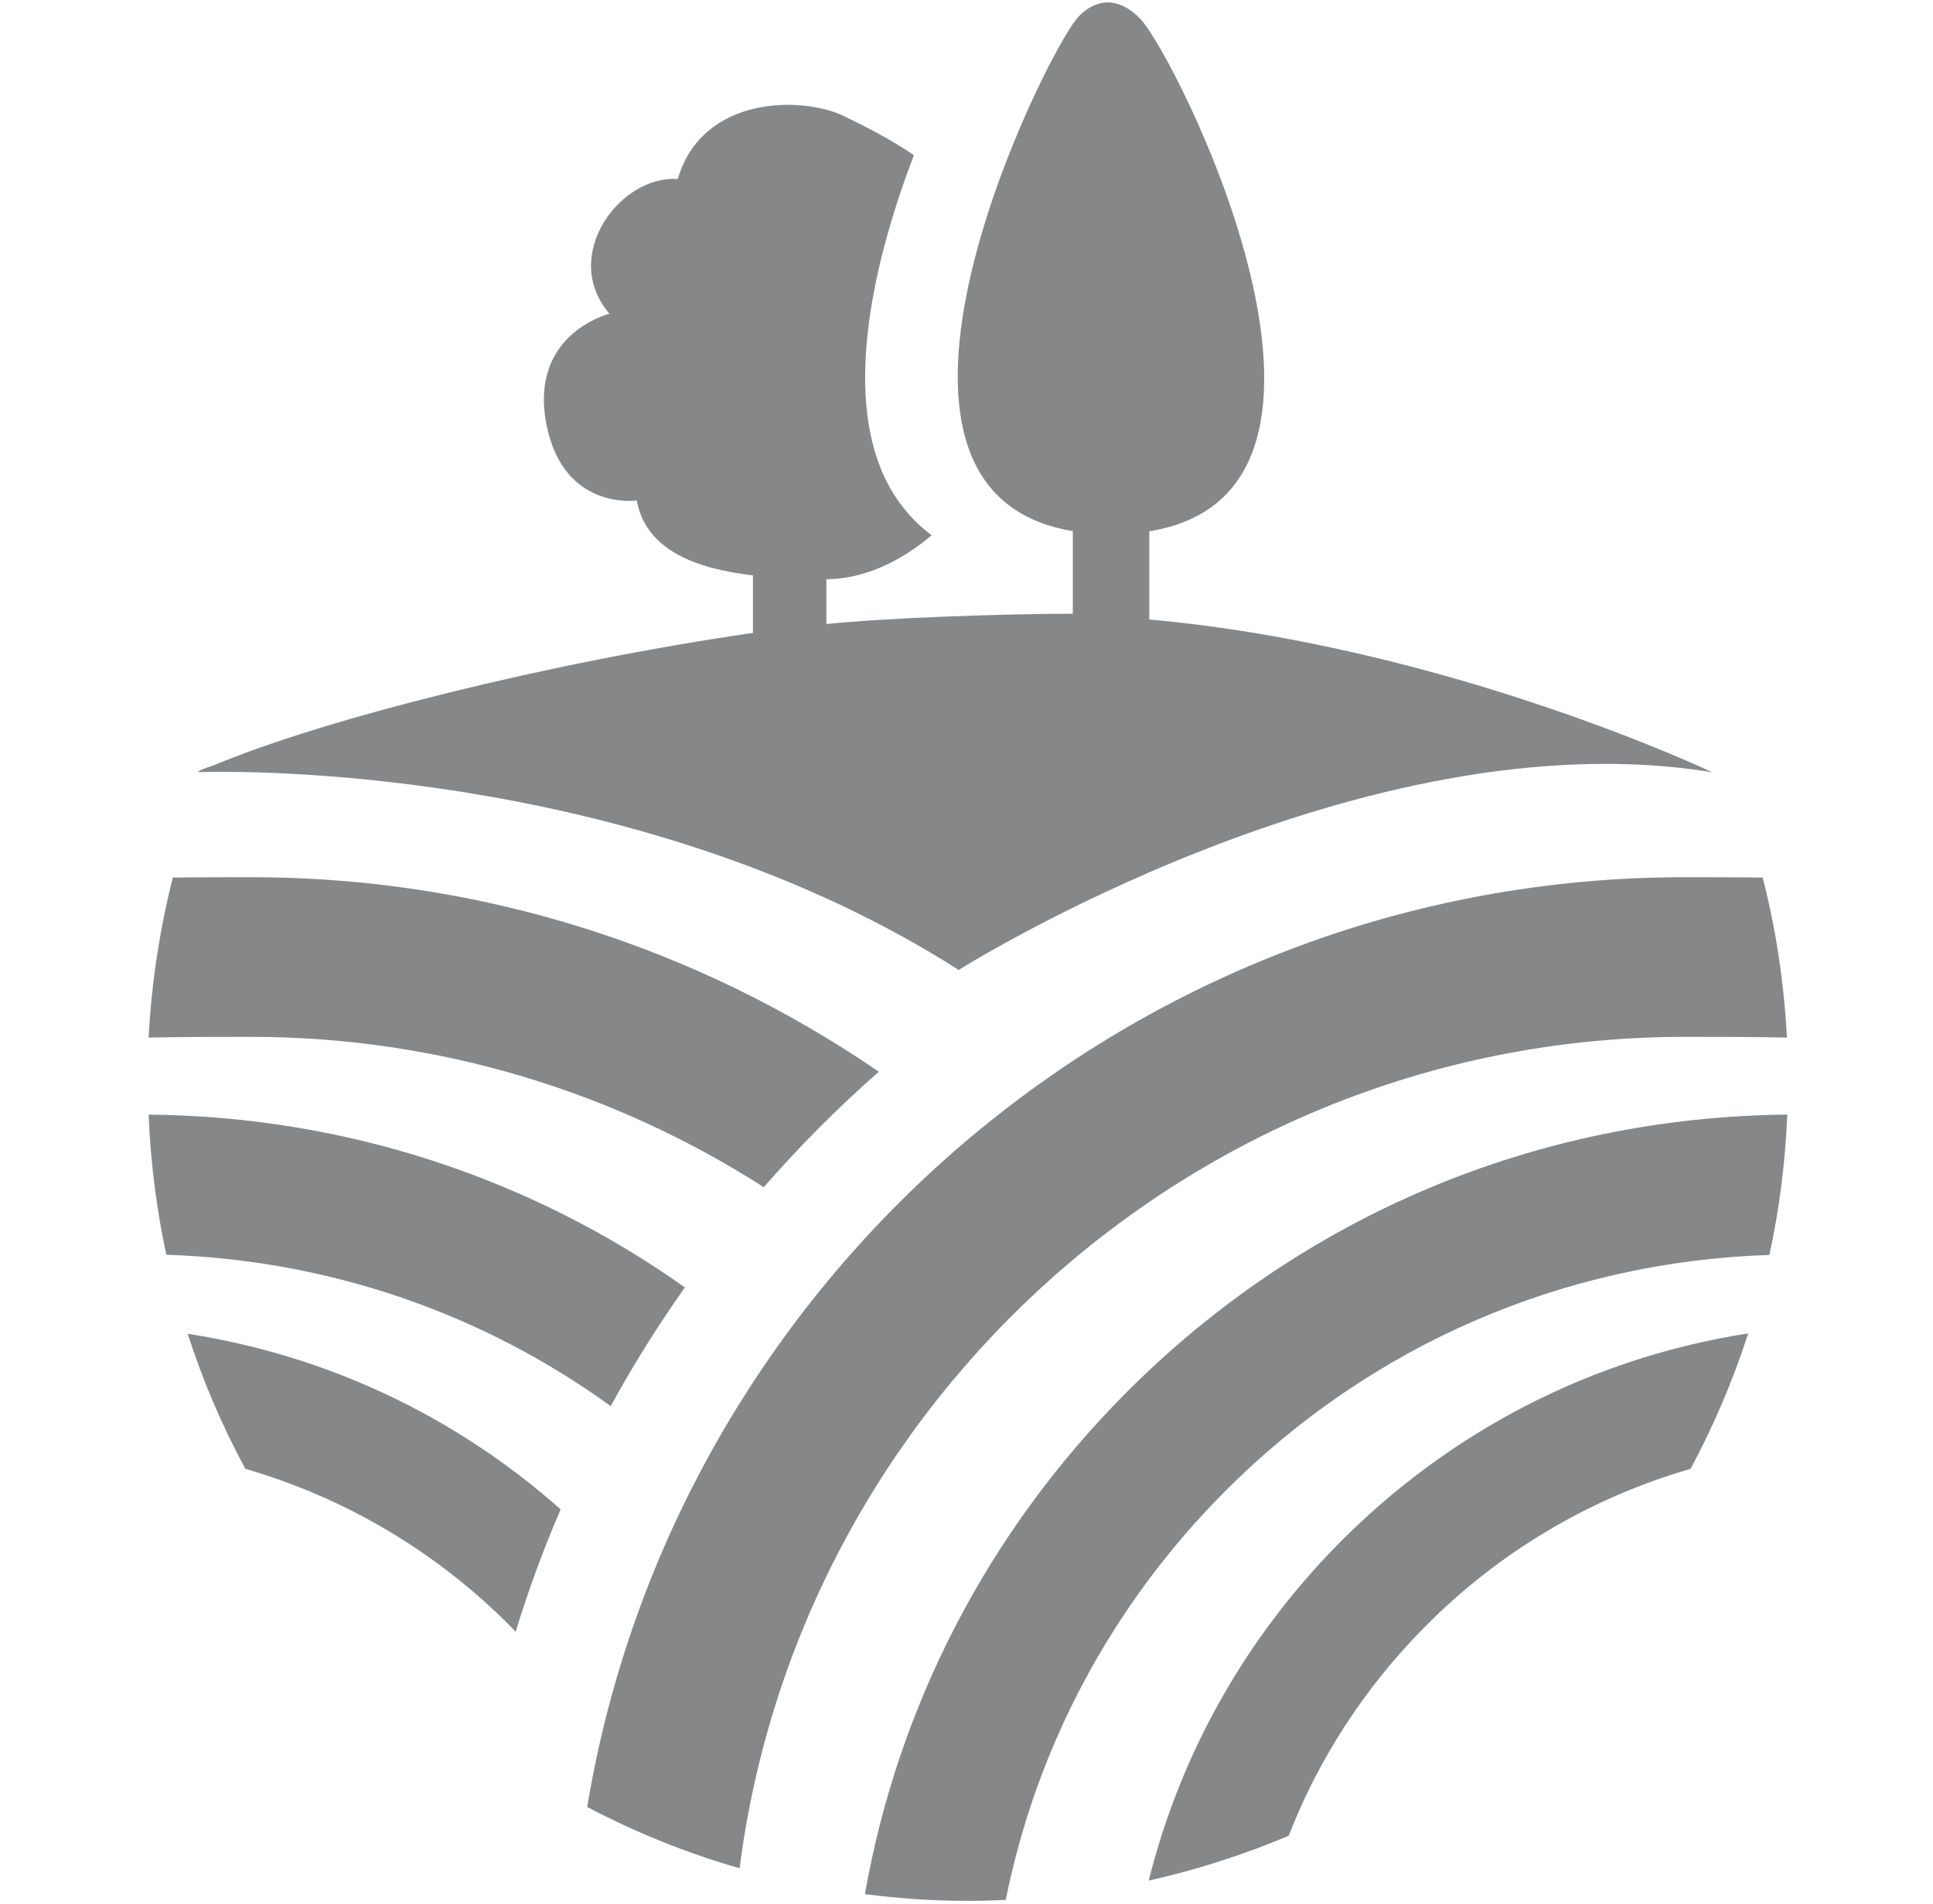
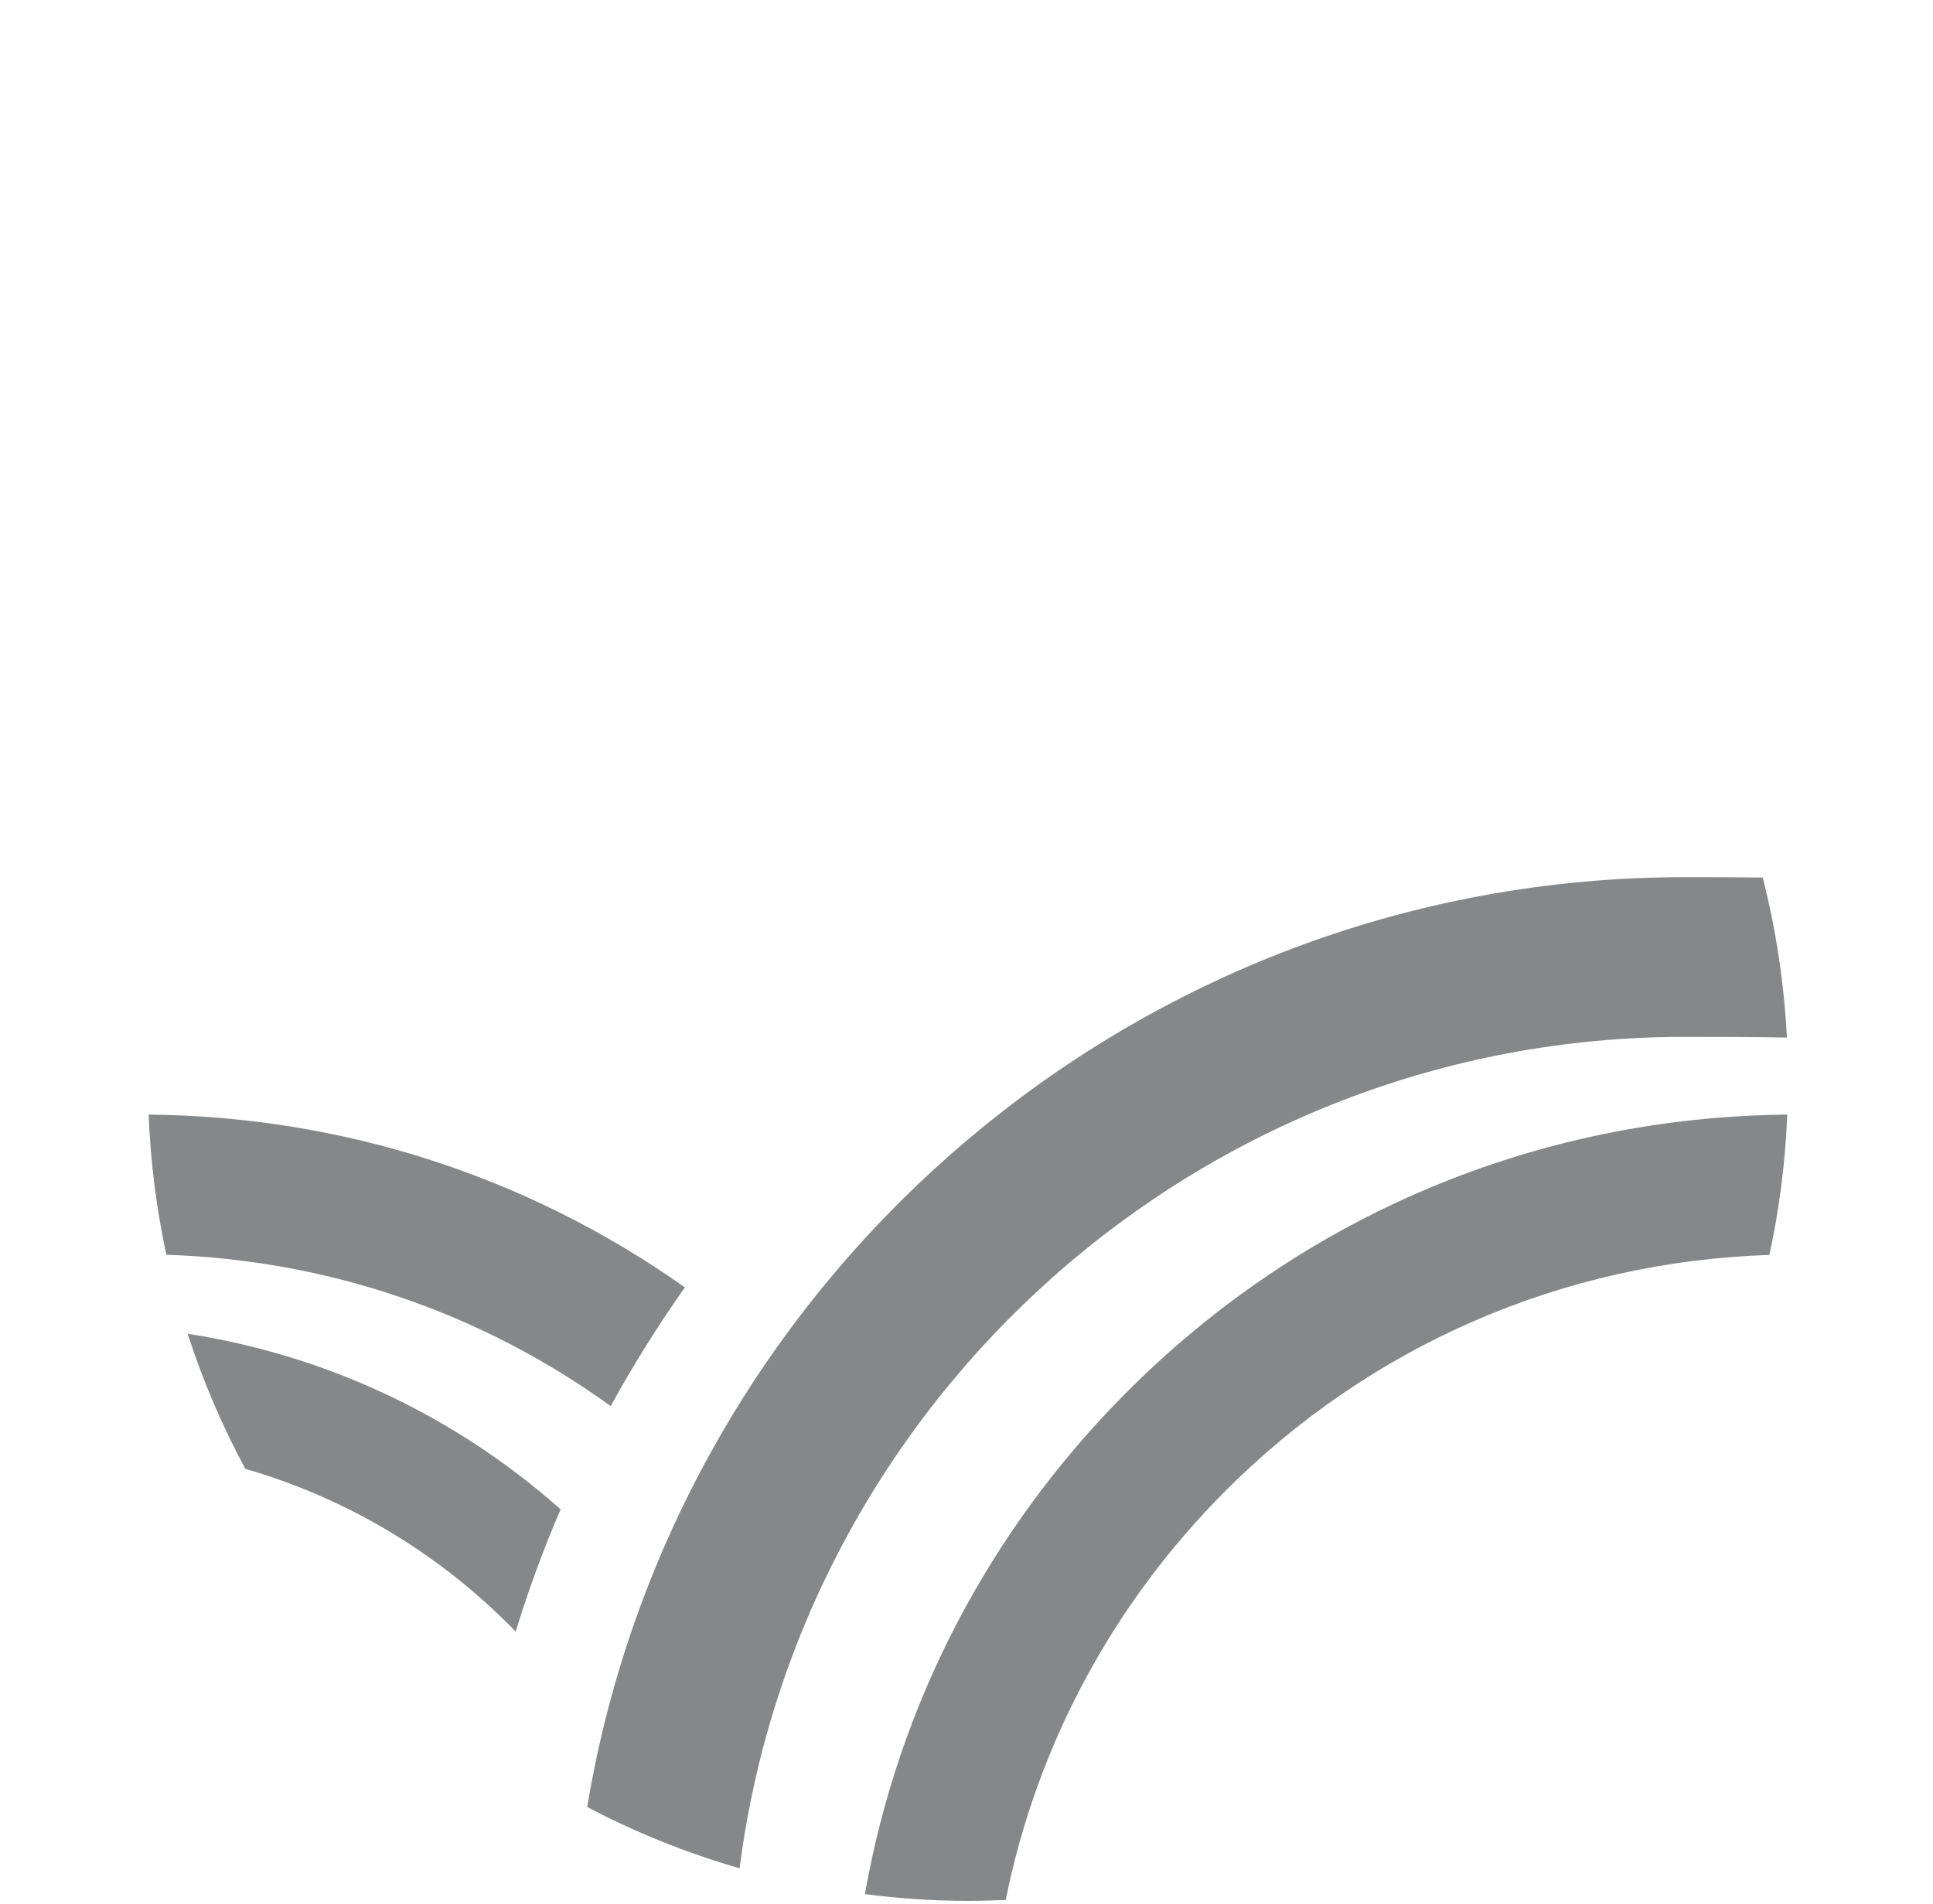
<svg xmlns="http://www.w3.org/2000/svg" id="Calque_7" data-name="Calque 7" viewBox="0 0 106.92 105.31">
  <defs>
    <style>
      .cls-1 {
        fill: #868789;
        stroke-width: 0px;
      }
    </style>
  </defs>
-   <path class="cls-1" d="m94.73,42.71c-19.35-3.18-41.7,10.93-41.7,10.93-17.23-10.98-38.43-11.01-41.67-10.95-.29,0-.44.01-.44.01.12-.1.41-.22.86-.36,6.19-2.6,18.67-5.72,29.87-7.34v-3.18c-3.16-.37-5.92-1.39-6.43-4.14,0,0-4.05.58-4.99-4.19-1-5.04,3.48-6.14,3.48-6.14-2.75-3.21.6-7.68,3.78-7.45,1.36-4.64,6.87-4.57,9.12-3.51,1.48.7,2.79,1.41,3.94,2.19-2.18,5.7-3.87,12.9-1.66,17.73.51,1.11,1.33,2.31,2.64,3.29-1.78,1.52-3.85,2.43-5.82,2.43v2.48c3.37-.35,10.01-.57,13.63-.57v-4.57c-13.52-2.22-1.57-26.24.21-28.32.54-.68,1.27-.92,1.7-.92.52,0,1.19.24,1.83.92,1.99,2.08,14.06,26.15.49,28.33v4.88c16.51,1.48,31.17,8.46,31.17,8.46" />
-   <path class="cls-1" d="m42.25,65.65c1.98-2.27,4.1-4.4,6.36-6.38-9.89-6.78-21.85-10.76-34.72-10.76-1.41,0-2.86,0-4.33.02-.72,2.85-1.18,5.81-1.34,8.85,1.91-.04,3.82-.04,5.66-.04,10.43,0,20.16,3.06,28.36,8.31" />
  <path class="cls-1" d="m13.57,81.23c5.53,1.6,10.6,4.59,14.75,8.79.07.07.13.15.2.22.71-2.31,1.54-4.57,2.49-6.77-5.85-5.19-12.97-8.52-20.63-9.71.84,2.6,1.91,5.1,3.19,7.47" />
  <path class="cls-1" d="m37.89,71.2c-8.63-6.11-18.89-9.46-29.67-9.56.11,2.65.44,5.24.98,7.75,8.95.29,17.43,3.2,24.58,8.37,1.24-2.27,2.62-4.46,4.1-6.56" />
  <path class="cls-1" d="m62.27,77.04c-7.63,7.67-12.59,17.28-14.43,27.71,1.87.24,3.77.37,5.7.37.7,0,1.4-.02,2.09-.05,1.71-8.49,5.86-16.3,12.11-22.58,8.08-8.11,18.73-12.72,30.13-13.09.55-2.52.88-5.11.99-7.76-13.84.13-26.82,5.58-36.59,15.4" />
  <path class="cls-1" d="m93.18,57.34c1.84,0,3.75,0,5.66.04-.16-3.04-.61-6-1.34-8.85-1.47-.02-2.91-.02-4.32-.02-30.49,0-55.86,22.29-60.7,51.42,2.66,1.4,5.48,2.54,8.43,3.39,3.32-25.9,25.49-45.98,52.28-45.98" />
-   <path class="cls-1" d="m63.54,104c2.68-.6,5.26-1.43,7.74-2.48,1.66-4.25,4.18-8.16,7.48-11.5,4.15-4.21,9.22-7.19,14.75-8.79,1.28-2.38,2.34-4.88,3.19-7.49-8.57,1.33-16.45,5.35-22.66,11.63-5.18,5.25-8.76,11.66-10.5,18.63" />
</svg>